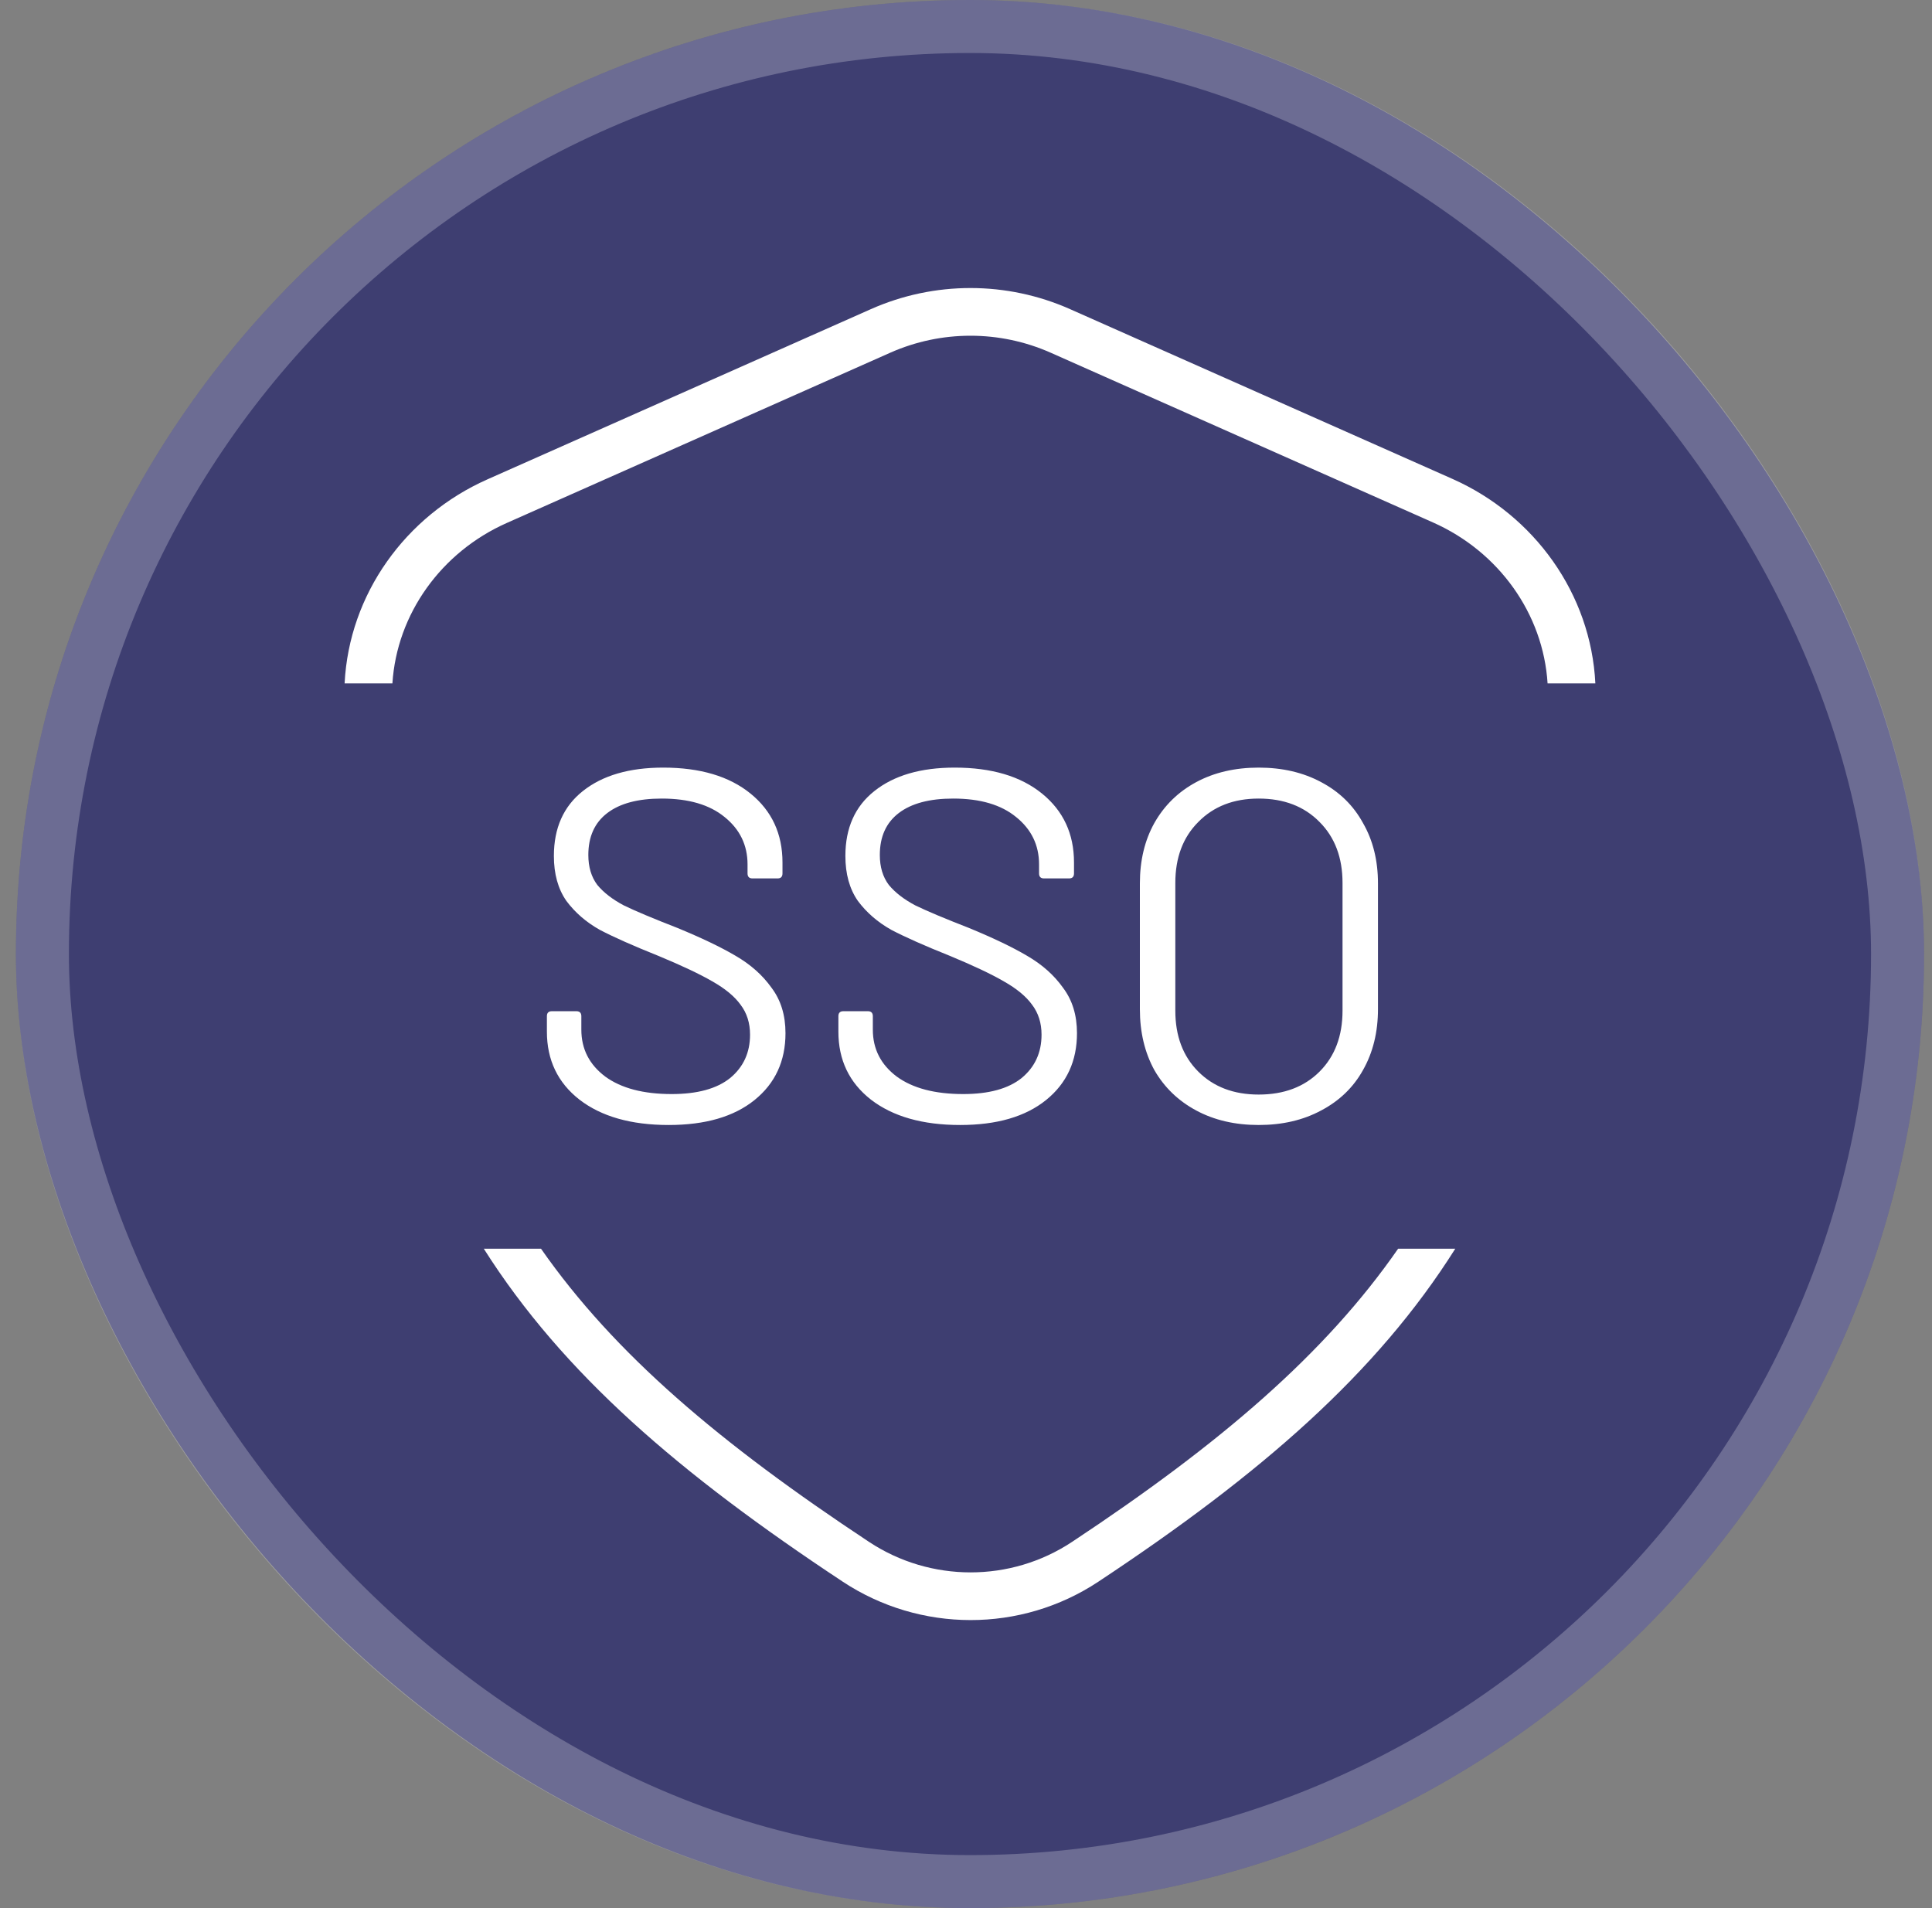
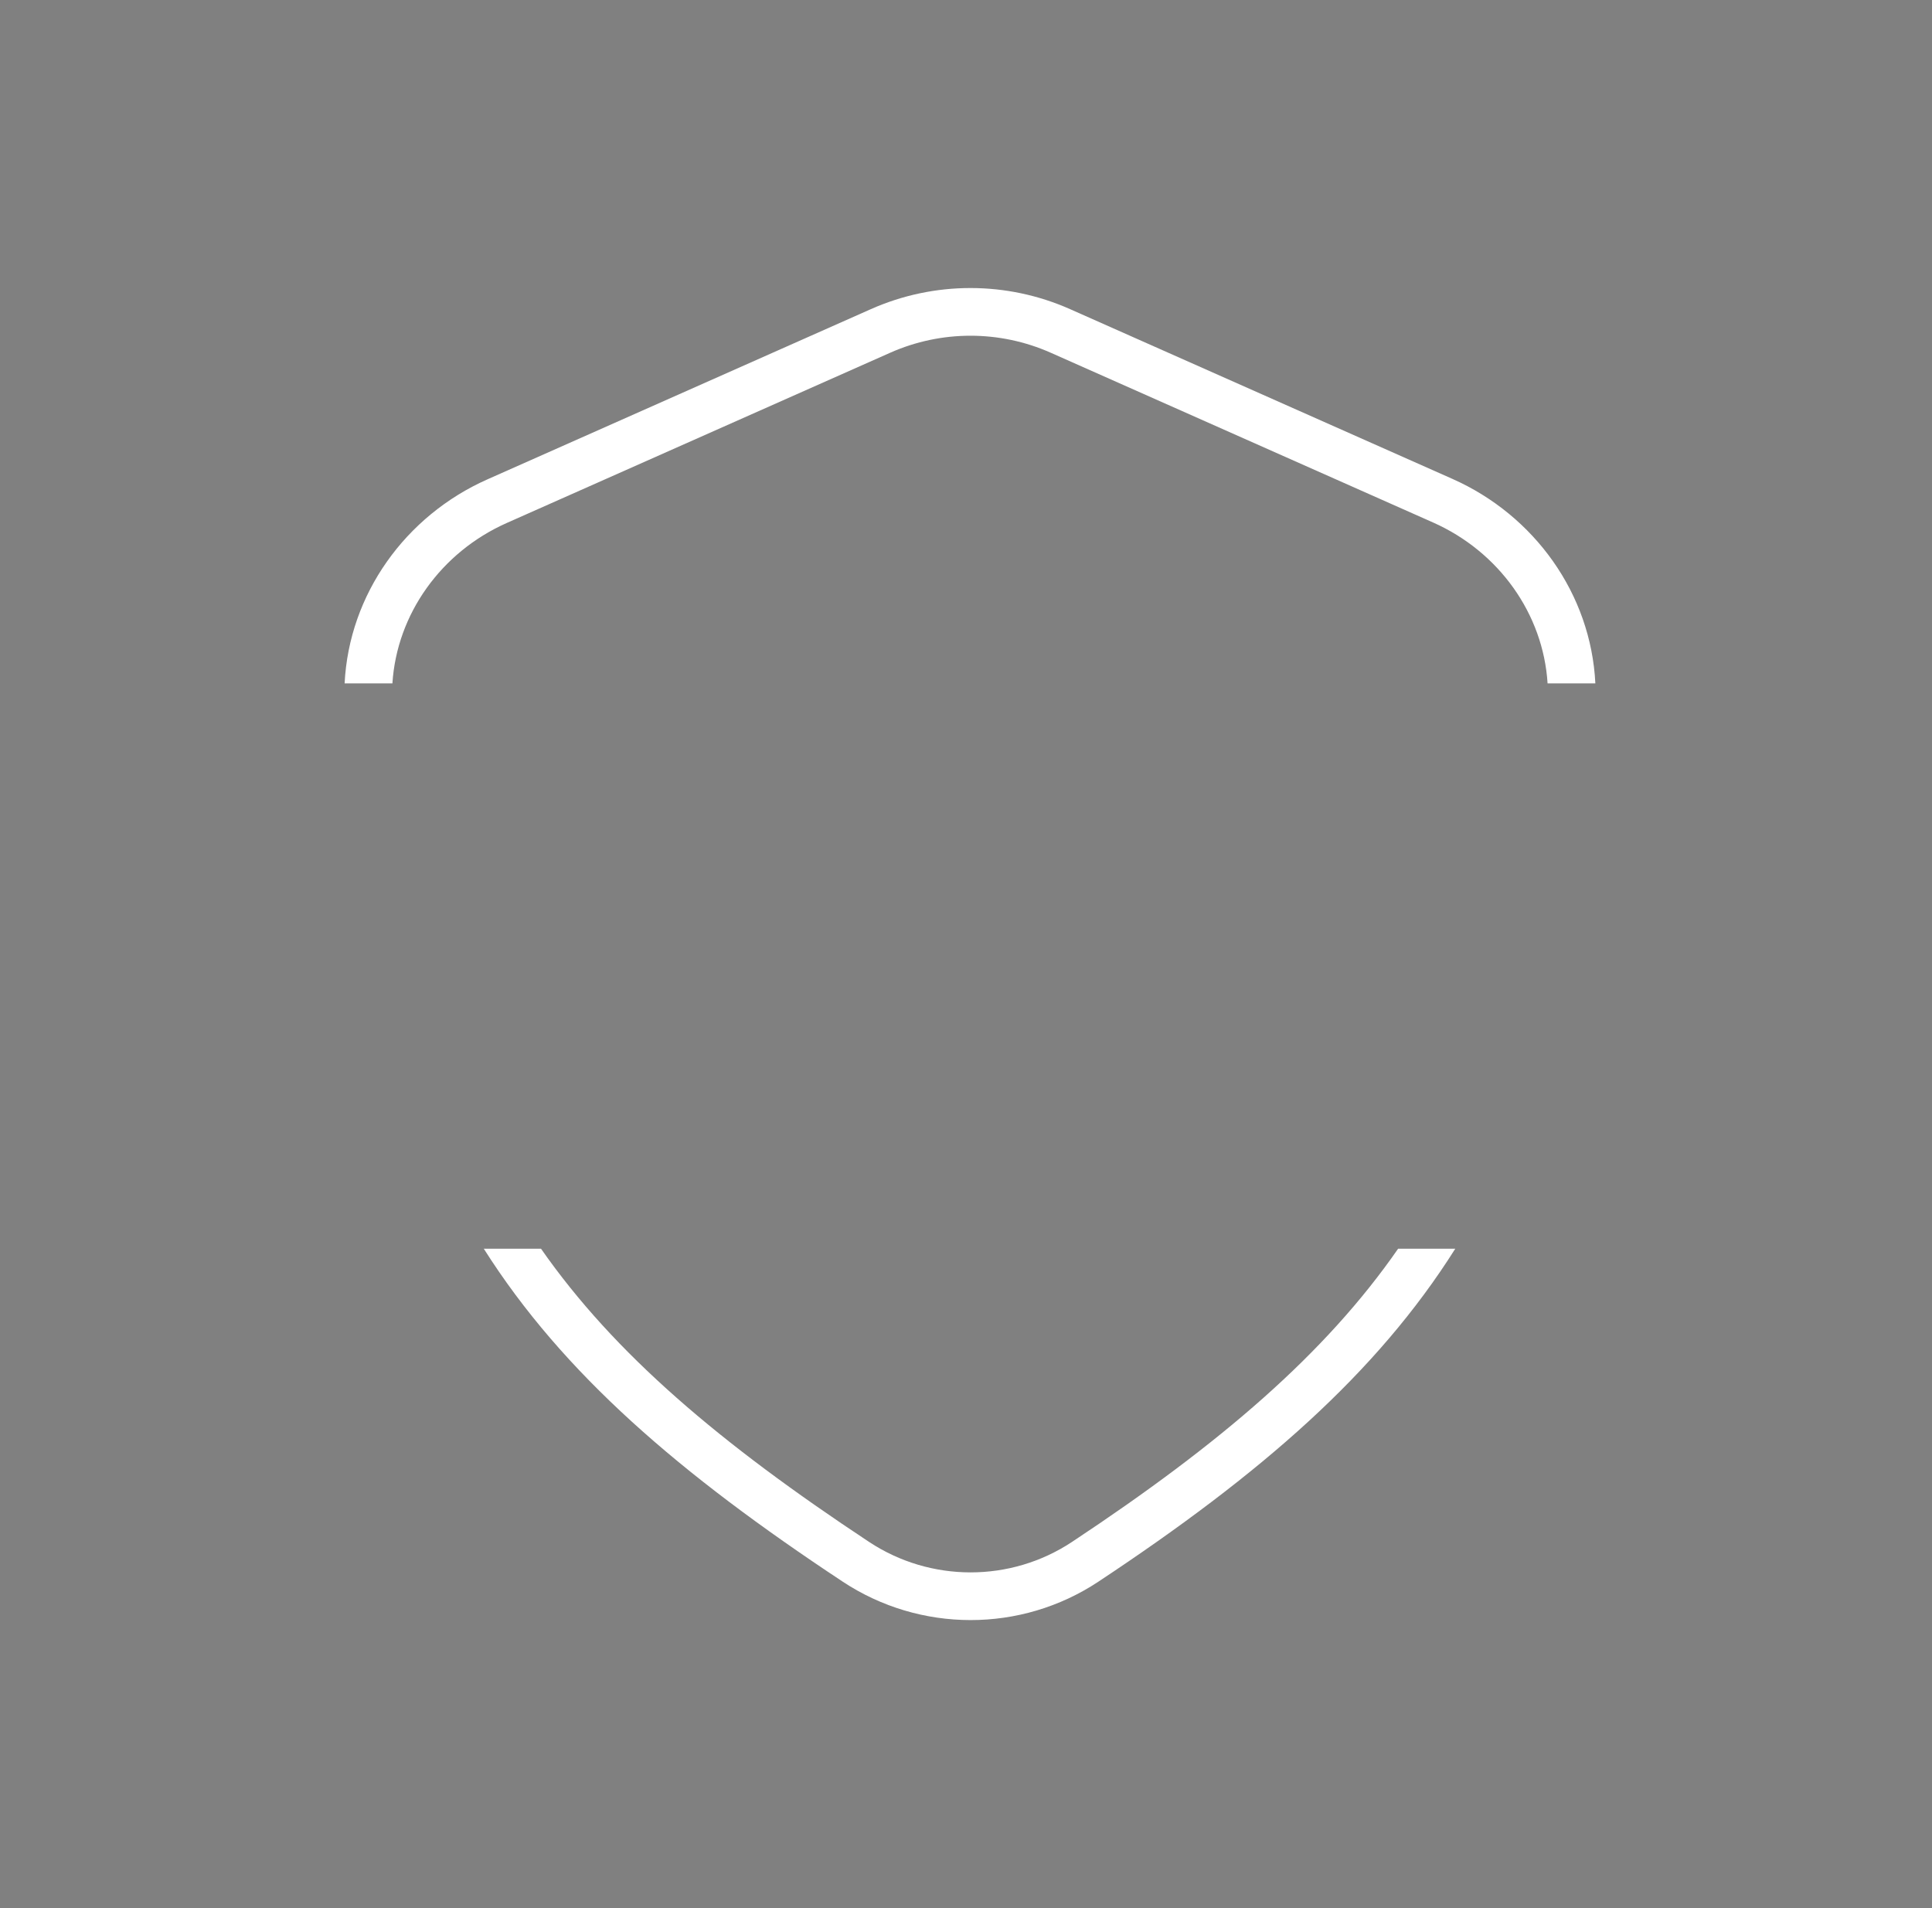
<svg xmlns="http://www.w3.org/2000/svg" width="81" height="80" viewBox="0 0 81 80" fill="none">
  <rect x="0" y="0" width="81" height="80" fill="#808080" stroke="none" />
-   <rect x="0.667" width="80" height="80" rx="40" fill="#3E3E71" />
-   <rect x="1.778" y="1.111" width="77.778" height="77.778" rx="38.889" stroke="white" stroke-opacity="0.24" stroke-width="2.222" />
  <path d="M61.013 52.354C57.723 57.573 52.883 61.79 46.047 66.316C42.802 68.464 38.575 68.457 35.331 66.313C28.492 61.791 23.605 57.597 20.283 52.354H22.682C25.764 56.77 30.184 60.513 36.433 64.645C39.01 66.349 42.369 66.352 44.943 64.648C51.181 60.518 55.564 56.756 58.617 52.354H61.013ZM36.51 12.962C39.17 11.781 42.205 11.781 44.865 12.962L60.893 20.078C64.337 21.607 66.703 24.908 66.886 28.653H64.883C64.701 25.736 62.841 23.131 60.082 21.906L44.053 14.789C41.91 13.838 39.465 13.838 37.322 14.789L21.247 21.926C18.495 23.148 16.637 25.744 16.452 28.653H14.448C14.634 24.913 17.001 21.623 20.435 20.098L36.51 12.962Z" fill="white" />
-   <path d="M28.035 47.167C26.458 47.167 25.21 46.812 24.289 46.1C23.382 45.389 22.929 44.44 22.929 43.254V42.605C22.929 42.466 22.998 42.396 23.138 42.396H24.163C24.303 42.396 24.373 42.466 24.373 42.605V43.17C24.373 43.98 24.707 44.635 25.377 45.138C26.047 45.626 26.975 45.87 28.16 45.87C29.235 45.87 30.051 45.647 30.609 45.2C31.167 44.74 31.446 44.133 31.446 43.38C31.446 42.891 31.314 42.473 31.048 42.124C30.797 41.775 30.4 41.447 29.856 41.14C29.325 40.833 28.572 40.478 27.595 40.073C26.549 39.654 25.733 39.292 25.147 38.985C24.575 38.664 24.108 38.259 23.745 37.771C23.396 37.269 23.222 36.641 23.222 35.888C23.222 34.716 23.626 33.809 24.435 33.167C25.259 32.511 26.382 32.183 27.805 32.183C29.353 32.183 30.574 32.546 31.467 33.272C32.36 33.997 32.806 34.96 32.806 36.16V36.62C32.806 36.76 32.737 36.829 32.597 36.829H31.551C31.411 36.829 31.341 36.76 31.341 36.62V36.243C31.341 35.434 31.02 34.771 30.379 34.255C29.751 33.739 28.872 33.481 27.742 33.481C26.751 33.481 25.991 33.683 25.461 34.088C24.931 34.492 24.666 35.078 24.666 35.846C24.666 36.348 24.791 36.767 25.042 37.101C25.307 37.422 25.677 37.708 26.151 37.959C26.64 38.197 27.386 38.51 28.391 38.901C29.409 39.32 30.225 39.71 30.839 40.073C31.467 40.436 31.969 40.882 32.346 41.412C32.737 41.929 32.932 42.563 32.932 43.317C32.932 44.489 32.499 45.423 31.634 46.121C30.769 46.819 29.57 47.167 28.035 47.167ZM40.256 47.167C38.68 47.167 37.431 46.812 36.51 46.1C35.603 45.389 35.15 44.44 35.15 43.254V42.605C35.15 42.466 35.22 42.396 35.359 42.396H36.385C36.524 42.396 36.594 42.466 36.594 42.605V43.17C36.594 43.98 36.929 44.635 37.598 45.138C38.268 45.626 39.196 45.87 40.382 45.87C41.456 45.87 42.272 45.647 42.83 45.2C43.388 44.74 43.667 44.133 43.667 43.38C43.667 42.891 43.535 42.473 43.27 42.124C43.019 41.775 42.621 41.447 42.077 41.14C41.547 40.833 40.793 40.478 39.817 40.073C38.77 39.654 37.954 39.292 37.368 38.985C36.796 38.664 36.329 38.259 35.966 37.771C35.617 37.269 35.443 36.641 35.443 35.888C35.443 34.716 35.847 33.809 36.657 33.167C37.48 32.511 38.603 32.183 40.026 32.183C41.575 32.183 42.795 32.546 43.688 33.272C44.581 33.997 45.028 34.96 45.028 36.16V36.62C45.028 36.76 44.958 36.829 44.818 36.829H43.772C43.633 36.829 43.563 36.76 43.563 36.62V36.243C43.563 35.434 43.242 34.771 42.6 34.255C41.972 33.739 41.093 33.481 39.963 33.481C38.973 33.481 38.212 33.683 37.682 34.088C37.152 34.492 36.887 35.078 36.887 35.846C36.887 36.348 37.012 36.767 37.264 37.101C37.529 37.422 37.898 37.708 38.373 37.959C38.861 38.197 39.607 38.51 40.612 38.901C41.63 39.32 42.447 39.71 43.06 40.073C43.688 40.436 44.191 40.882 44.567 41.412C44.958 41.929 45.153 42.563 45.153 43.317C45.153 44.489 44.721 45.423 43.856 46.121C42.991 46.819 41.791 47.167 40.256 47.167ZM52.77 47.167C51.78 47.167 50.908 46.965 50.155 46.56C49.401 46.156 48.815 45.591 48.397 44.865C47.992 44.126 47.79 43.275 47.79 42.312V37.038C47.79 36.076 47.992 35.232 48.397 34.506C48.815 33.767 49.401 33.195 50.155 32.79C50.908 32.386 51.78 32.183 52.77 32.183C53.761 32.183 54.633 32.386 55.386 32.79C56.154 33.195 56.74 33.767 57.144 34.506C57.563 35.232 57.772 36.076 57.772 37.038V42.312C57.772 43.275 57.563 44.126 57.144 44.865C56.74 45.591 56.154 46.156 55.386 46.56C54.633 46.965 53.761 47.167 52.77 47.167ZM52.77 45.891C53.831 45.891 54.682 45.57 55.324 44.928C55.965 44.286 56.286 43.435 56.286 42.375V37.018C56.286 35.957 55.965 35.106 55.324 34.464C54.682 33.809 53.831 33.481 52.77 33.481C51.724 33.481 50.88 33.809 50.238 34.464C49.596 35.106 49.276 35.957 49.276 37.018V42.375C49.276 43.435 49.596 44.286 50.238 44.928C50.88 45.57 51.724 45.891 52.77 45.891Z" fill="white" />
</svg>